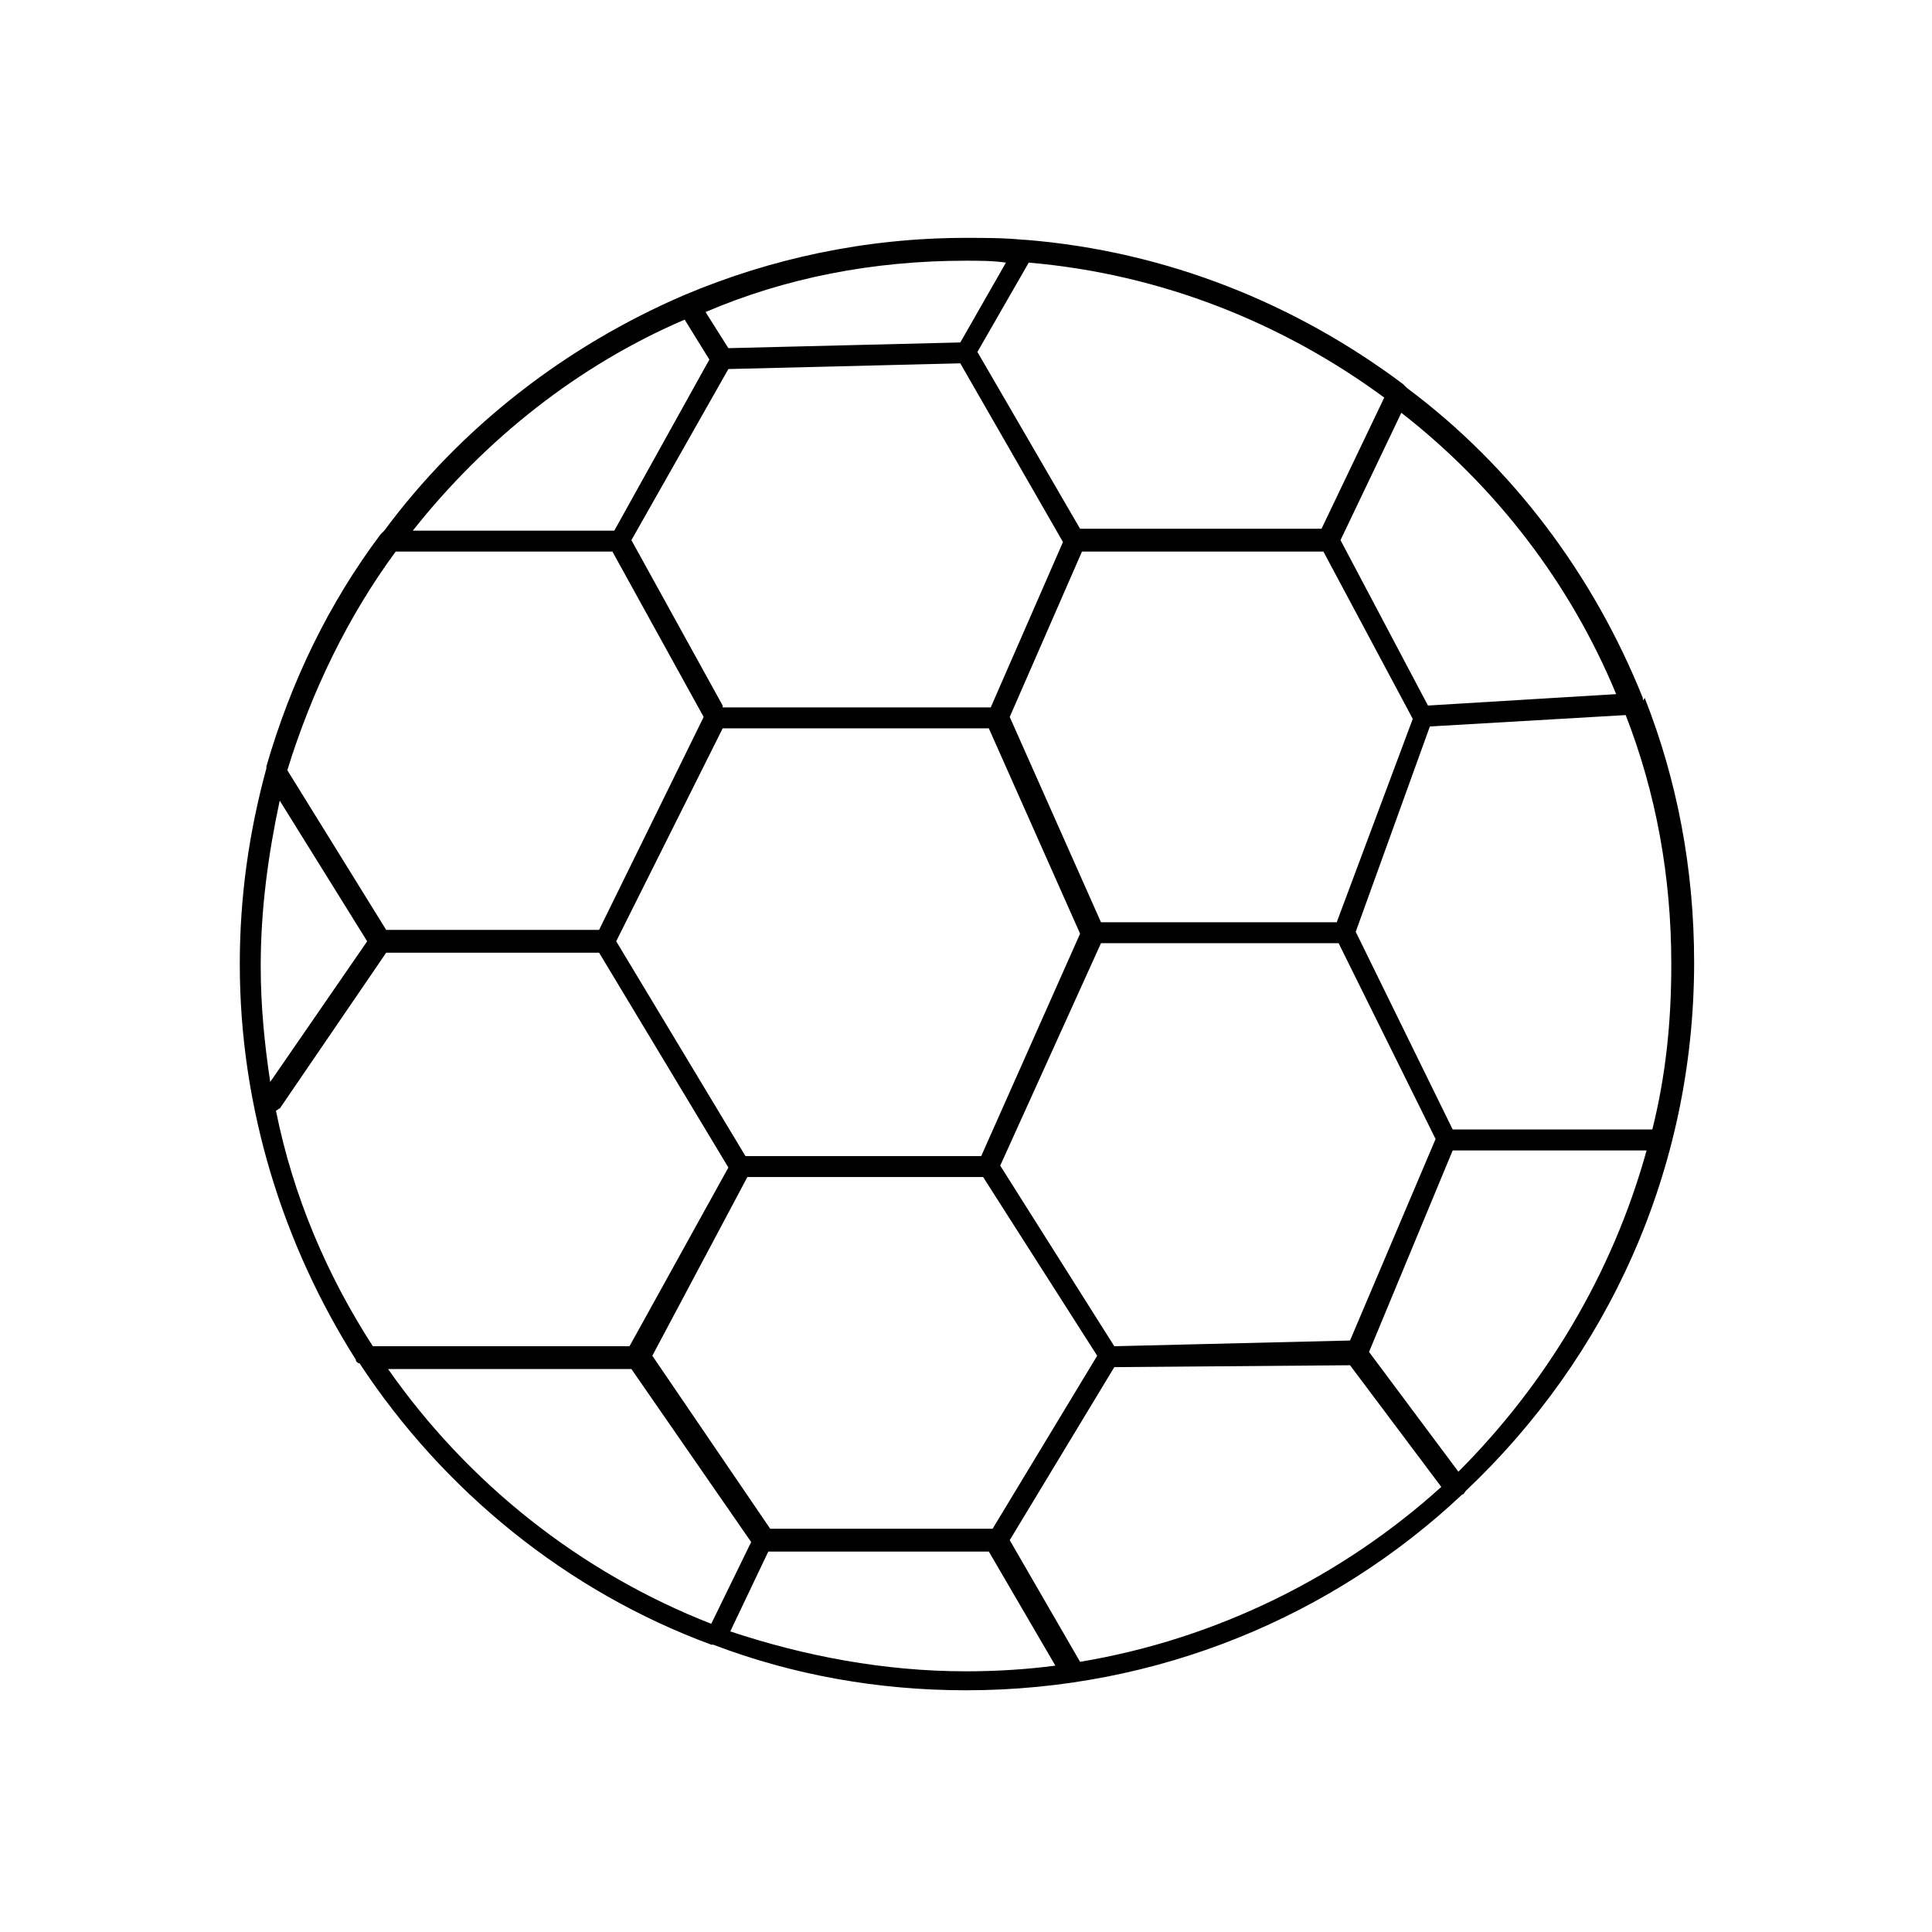
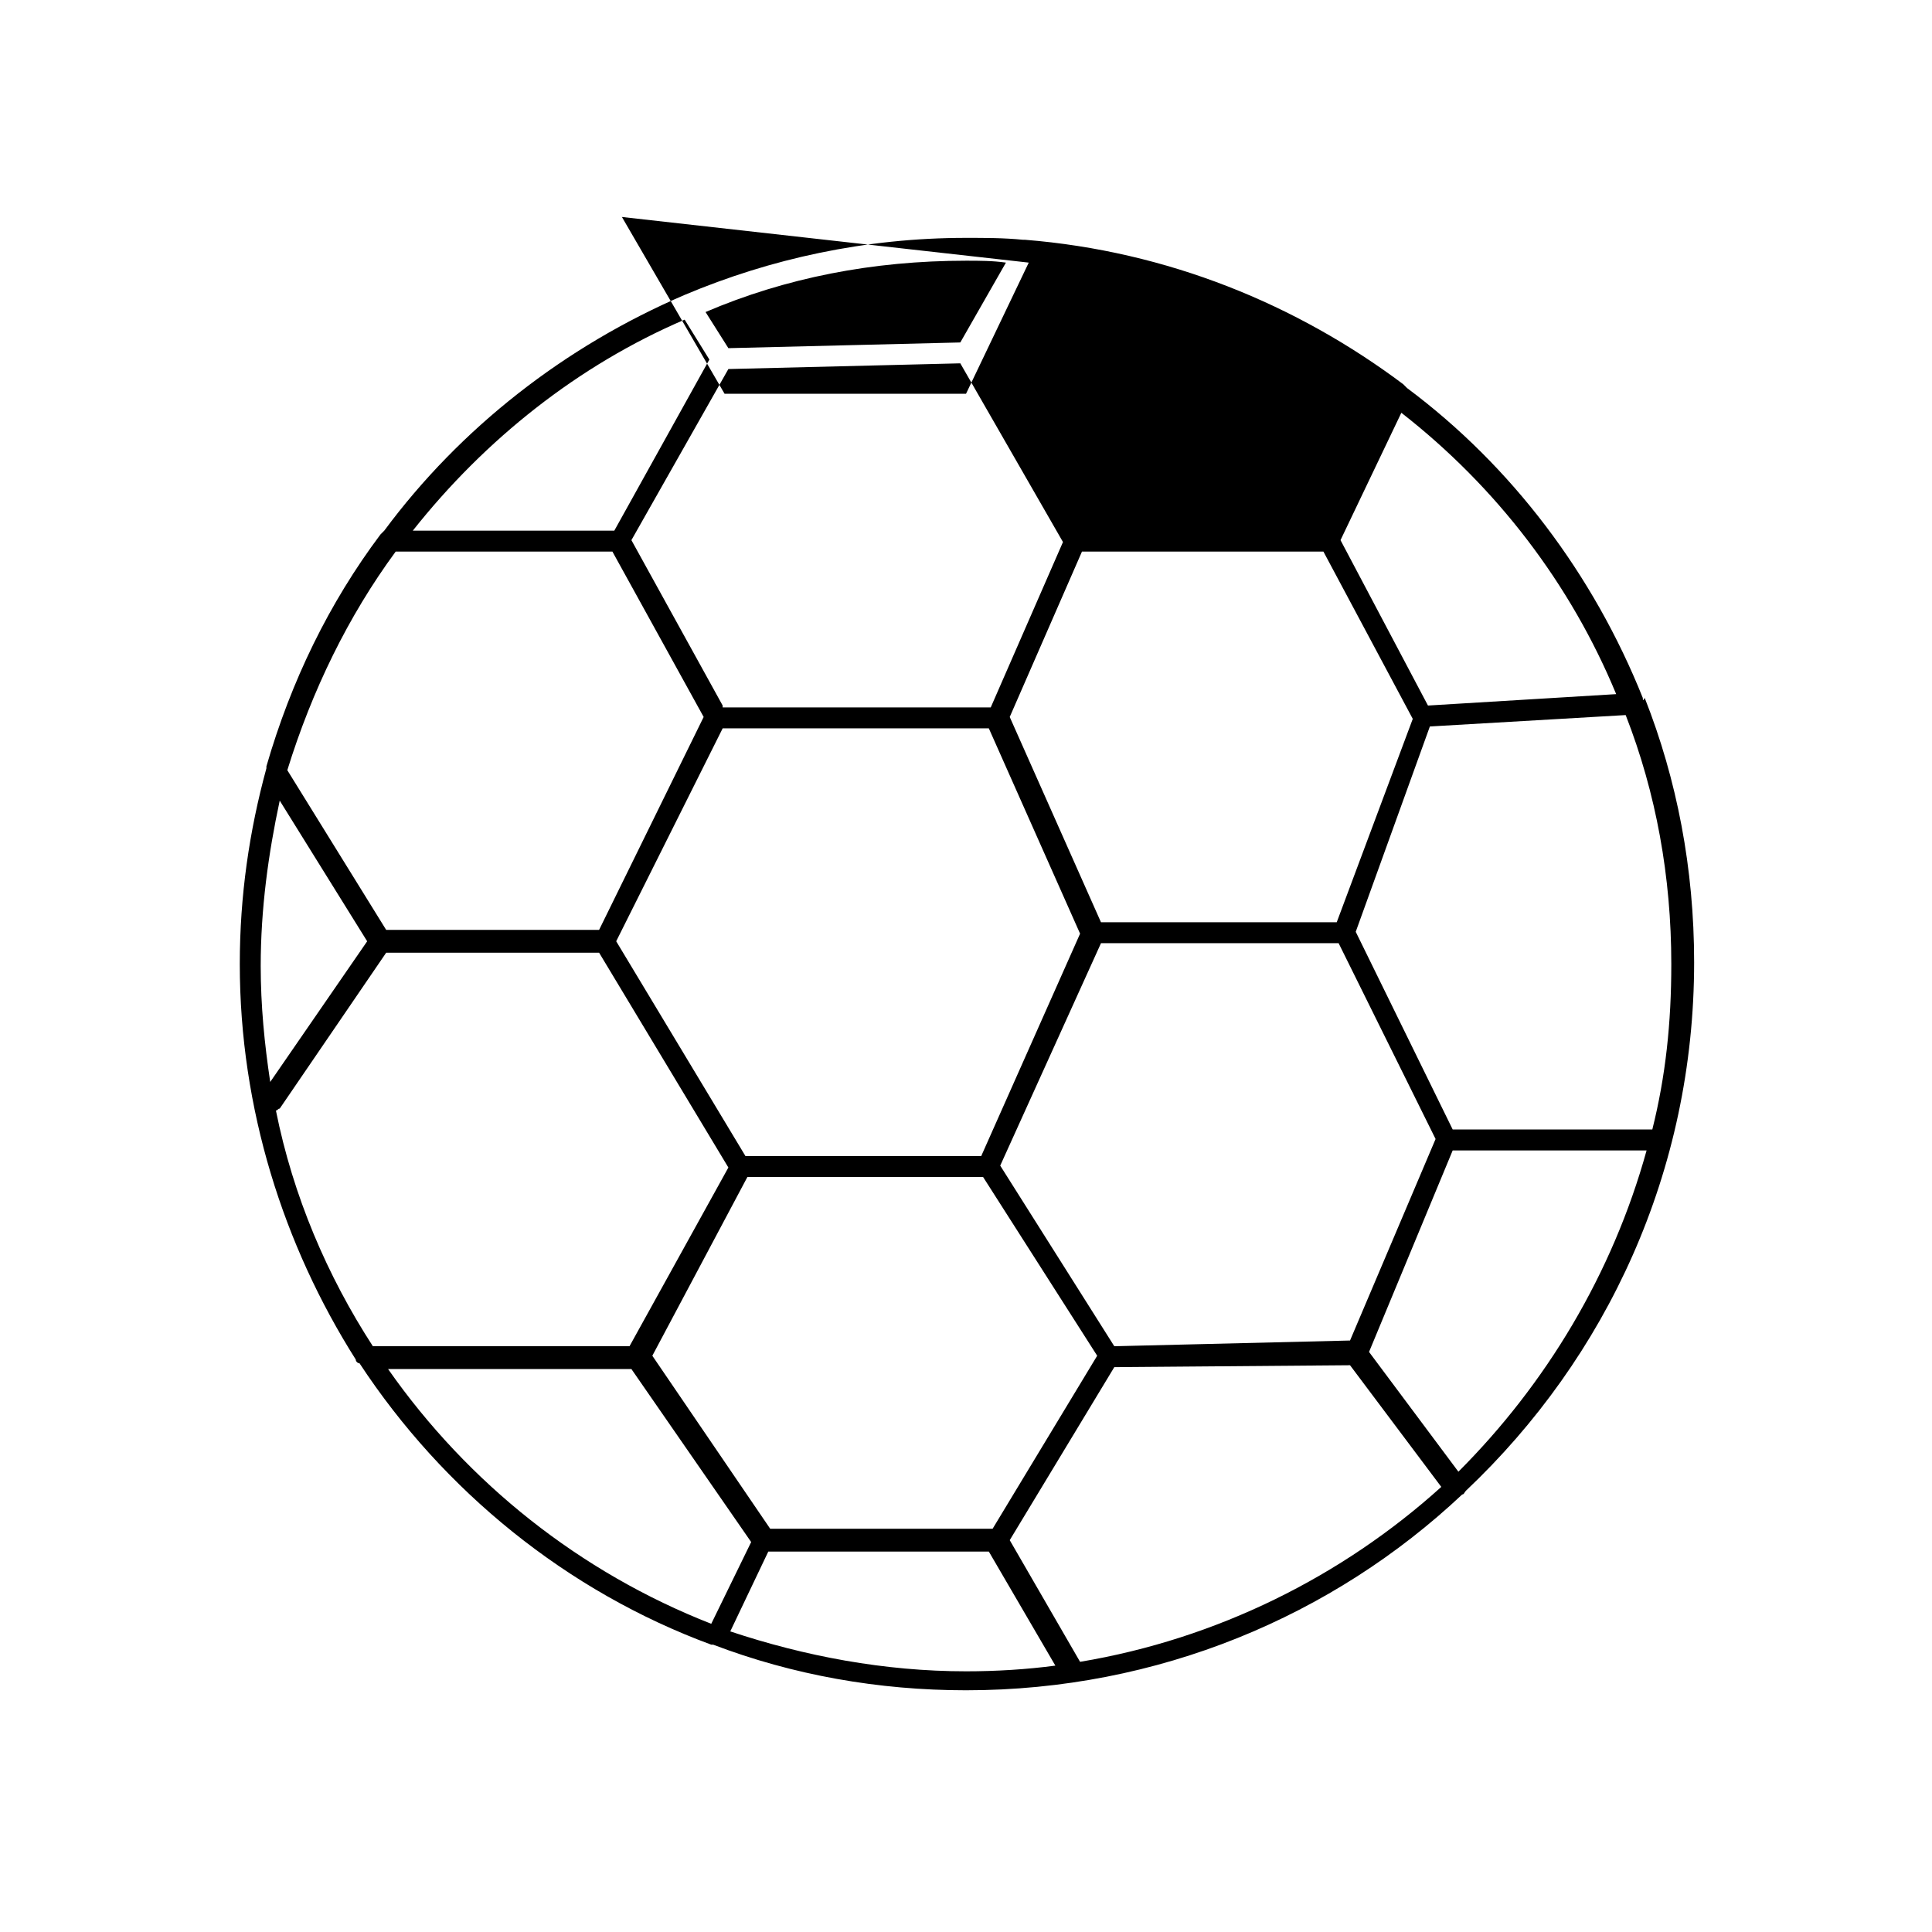
<svg xmlns="http://www.w3.org/2000/svg" fill="#000000" width="800px" height="800px" version="1.1" viewBox="144 144 512 512">
-   <path d="m579.36 328.96c-13.098-32.746-34.762-61.465-62.473-82.121-0.504-0.504-0.504-0.504-1.008-1.008-28.215-21.16-62.473-35.266-100.26-38.289h-0.504c-5.039-0.504-10.078-0.504-15.113-0.504-26.703 0-51.891 5.543-74.562 15.113-31.738 13.602-59.449 35.266-79.602 62.473-0.504 0.504-0.504 0.504-1.008 1.008-13.602 18.137-23.68 38.793-30.23 61.465v0.504c-4.535 16.625-7.055 33.754-7.055 51.891 0 38.289 11.586 74.562 30.73 104.79 0 0.504 0.504 1.008 1.008 1.008 22.168 33.754 54.914 60.457 93.203 74.562h0.504c21.16 8.062 43.832 12.09 67.008 12.09 50.883 0 97.234-19.648 131.5-51.891 0.504 0 0.504-0.504 1.008-1.008 37.281-35.266 60.457-84.641 60.457-140.06 0-24.688-4.535-48.367-13.098-70.031-0.504 1.012-0.504 0.508-0.504 0.004zm-7.055-1.008-49.879 3.023-23.176-43.832 16.121-33.754c25.195 19.648 44.844 45.344 56.934 74.562zm-236.79 9.07h70.535l24.184 54.41-26.203 58.945h-62.473l-34.258-56.93zm0-6.047-24.184-43.832 25.695-45.344 61.465-1.512 27.207 47.359-19.145 43.832h-71.039zm6.547 124.95h62.473l30.23 47.359-27.711 45.848h-58.945l-31.234-45.848zm67.008-3.023 26.703-58.945h62.977l25.695 51.891-22.672 53.402-62.473 1.516zm89.176-64.488h-62.473l-24.184-54.41 19.145-43.832h63.984l23.68 44.336zm-81.617-174.82c35.266 3.023 67.512 16.121 94.211 35.77l-16.625 34.762h-63.984l-27.207-46.855zm-16.625-0.504c3.527 0 7.055 0 10.578 0.504l-12.09 21.16-61.465 1.512-6.047-9.574c21.16-9.066 44.336-13.602 69.023-13.602zm-74.566 15.617 6.551 10.578-25.191 45.344h-53.402c19.145-24.184 43.832-43.832 72.043-55.922zm-76.578 61.465h57.434l24.184 43.832-27.711 56.426h-56.426l-26.199-42.32c6.551-21.16 16.125-40.809 28.719-57.938zm-35.77 109.83c0-15.113 2.016-29.727 5.039-43.832l23.176 37.281-25.695 37.281c-1.512-10.074-2.519-20.152-2.519-30.73zm4.031 38.289c0.504 0 0.504-0.504 1.008-0.504l28.215-41.312h56.426l34.258 56.93-26.199 47.359h-68.016c-12.09-18.641-21.16-39.801-25.691-62.473zm115.37 136.03c-34.762-13.602-64.488-37.281-85.648-67.512h64.488l31.738 45.848zm67.512 12.594c-21.664 0-42.824-4.031-62.473-10.578l10.078-21.16h58.441l17.633 30.23c-7.559 1.004-15.621 1.508-23.68 1.508zm30.227-2.516-18.641-32.242 27.711-45.848 62.473-0.508 24.184 32.242c-26.199 23.684-59.453 40.309-95.727 46.355zm100.26-50.383-23.68-31.738 22.168-53.402h51.387c-9.066 32.746-26.699 61.965-49.875 85.141zm51.391-90.688h-52.902l-25.695-52.395 19.648-54.41 51.891-3.023c8.062 20.656 12.09 42.824 12.09 66 0.004 15.617-1.504 29.723-5.031 43.828z" />
+   <path d="m579.36 328.96c-13.098-32.746-34.762-61.465-62.473-82.121-0.504-0.504-0.504-0.504-1.008-1.008-28.215-21.16-62.473-35.266-100.26-38.289h-0.504c-5.039-0.504-10.078-0.504-15.113-0.504-26.703 0-51.891 5.543-74.562 15.113-31.738 13.602-59.449 35.266-79.602 62.473-0.504 0.504-0.504 0.504-1.008 1.008-13.602 18.137-23.68 38.793-30.23 61.465v0.504c-4.535 16.625-7.055 33.754-7.055 51.891 0 38.289 11.586 74.562 30.73 104.79 0 0.504 0.504 1.008 1.008 1.008 22.168 33.754 54.914 60.457 93.203 74.562h0.504c21.16 8.062 43.832 12.09 67.008 12.09 50.883 0 97.234-19.648 131.5-51.891 0.504 0 0.504-0.504 1.008-1.008 37.281-35.266 60.457-84.641 60.457-140.06 0-24.688-4.535-48.367-13.098-70.031-0.504 1.012-0.504 0.508-0.504 0.004zm-7.055-1.008-49.879 3.023-23.176-43.832 16.121-33.754c25.195 19.648 44.844 45.344 56.934 74.562zm-236.79 9.07h70.535l24.184 54.41-26.203 58.945h-62.473l-34.258-56.93zm0-6.047-24.184-43.832 25.695-45.344 61.465-1.512 27.207 47.359-19.145 43.832h-71.039zm6.547 124.95h62.473l30.23 47.359-27.711 45.848h-58.945l-31.234-45.848zm67.008-3.023 26.703-58.945h62.977l25.695 51.891-22.672 53.402-62.473 1.516zm89.176-64.488h-62.473l-24.184-54.41 19.145-43.832h63.984l23.68 44.336zm-81.617-174.82l-16.625 34.762h-63.984l-27.207-46.855zm-16.625-0.504c3.527 0 7.055 0 10.578 0.504l-12.09 21.16-61.465 1.512-6.047-9.574c21.16-9.066 44.336-13.602 69.023-13.602zm-74.566 15.617 6.551 10.578-25.191 45.344h-53.402c19.145-24.184 43.832-43.832 72.043-55.922zm-76.578 61.465h57.434l24.184 43.832-27.711 56.426h-56.426l-26.199-42.32c6.551-21.16 16.125-40.809 28.719-57.938zm-35.77 109.83c0-15.113 2.016-29.727 5.039-43.832l23.176 37.281-25.695 37.281c-1.512-10.074-2.519-20.152-2.519-30.73zm4.031 38.289c0.504 0 0.504-0.504 1.008-0.504l28.215-41.312h56.426l34.258 56.93-26.199 47.359h-68.016c-12.09-18.641-21.16-39.801-25.691-62.473zm115.37 136.03c-34.762-13.602-64.488-37.281-85.648-67.512h64.488l31.738 45.848zm67.512 12.594c-21.664 0-42.824-4.031-62.473-10.578l10.078-21.16h58.441l17.633 30.23c-7.559 1.004-15.621 1.508-23.68 1.508zm30.227-2.516-18.641-32.242 27.711-45.848 62.473-0.508 24.184 32.242c-26.199 23.684-59.453 40.309-95.727 46.355zm100.26-50.383-23.68-31.738 22.168-53.402h51.387c-9.066 32.746-26.699 61.965-49.875 85.141zm51.391-90.688h-52.902l-25.695-52.395 19.648-54.41 51.891-3.023c8.062 20.656 12.09 42.824 12.09 66 0.004 15.617-1.504 29.723-5.031 43.828z" />
</svg>